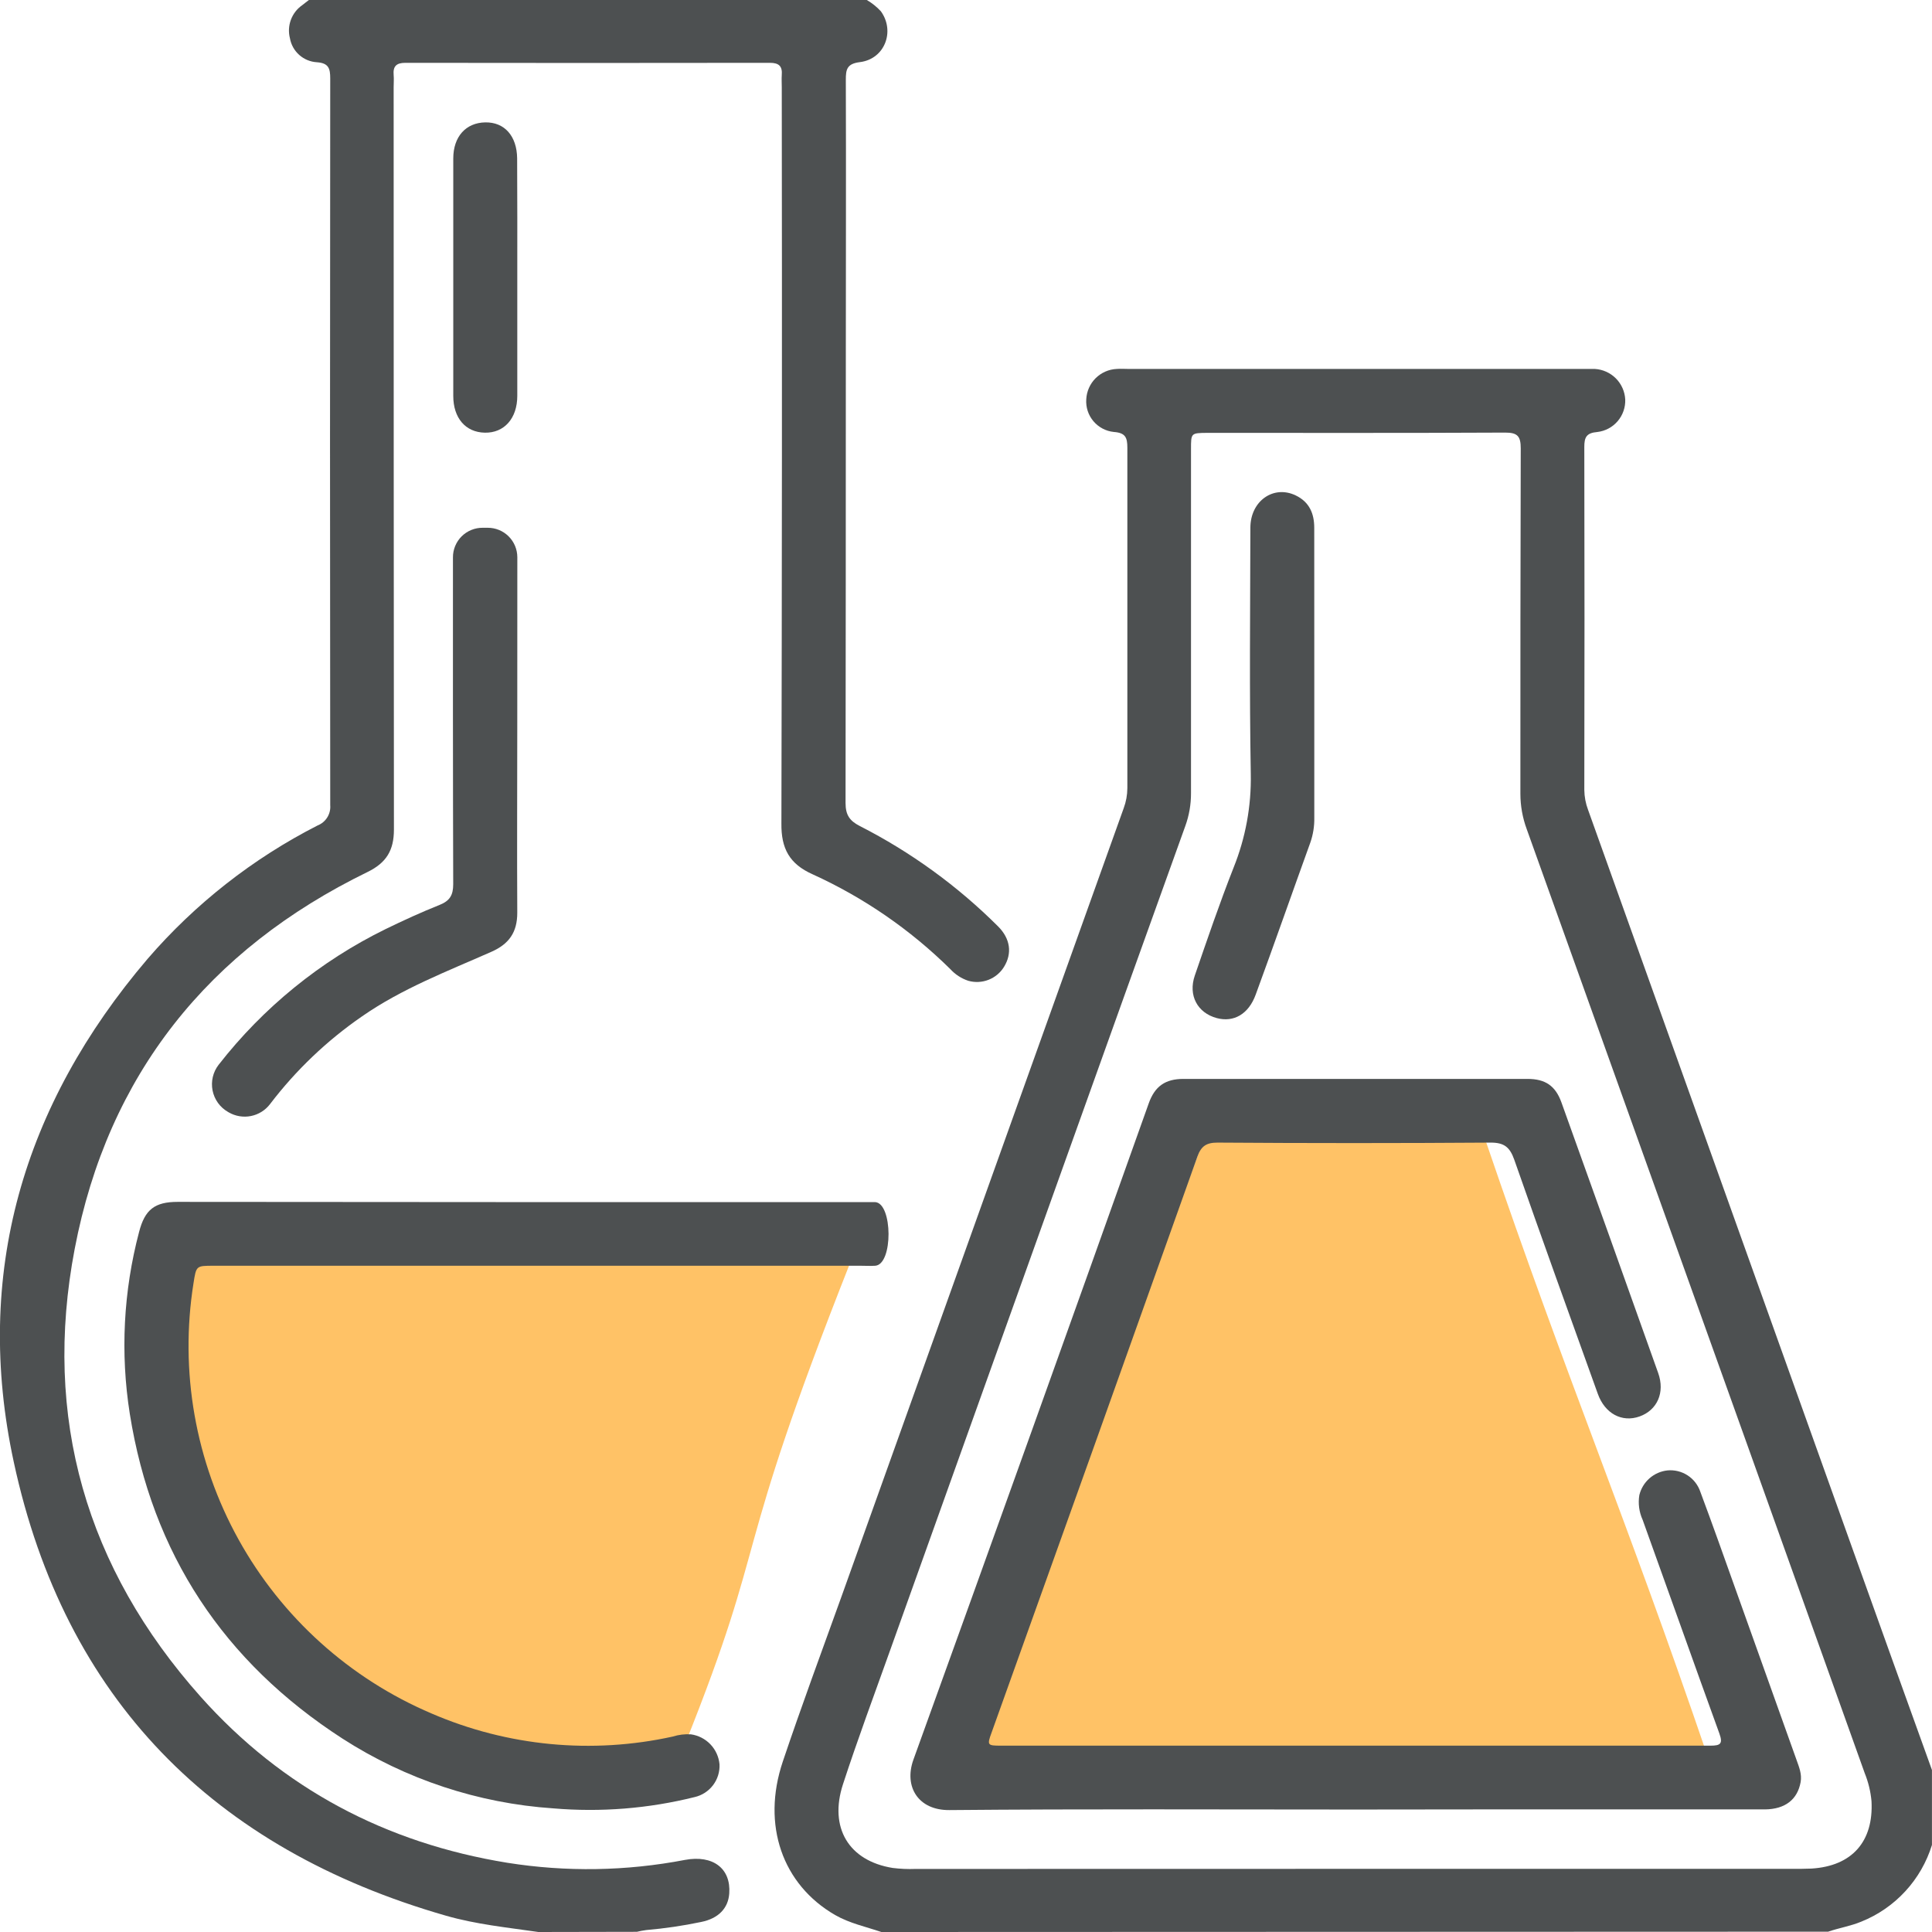
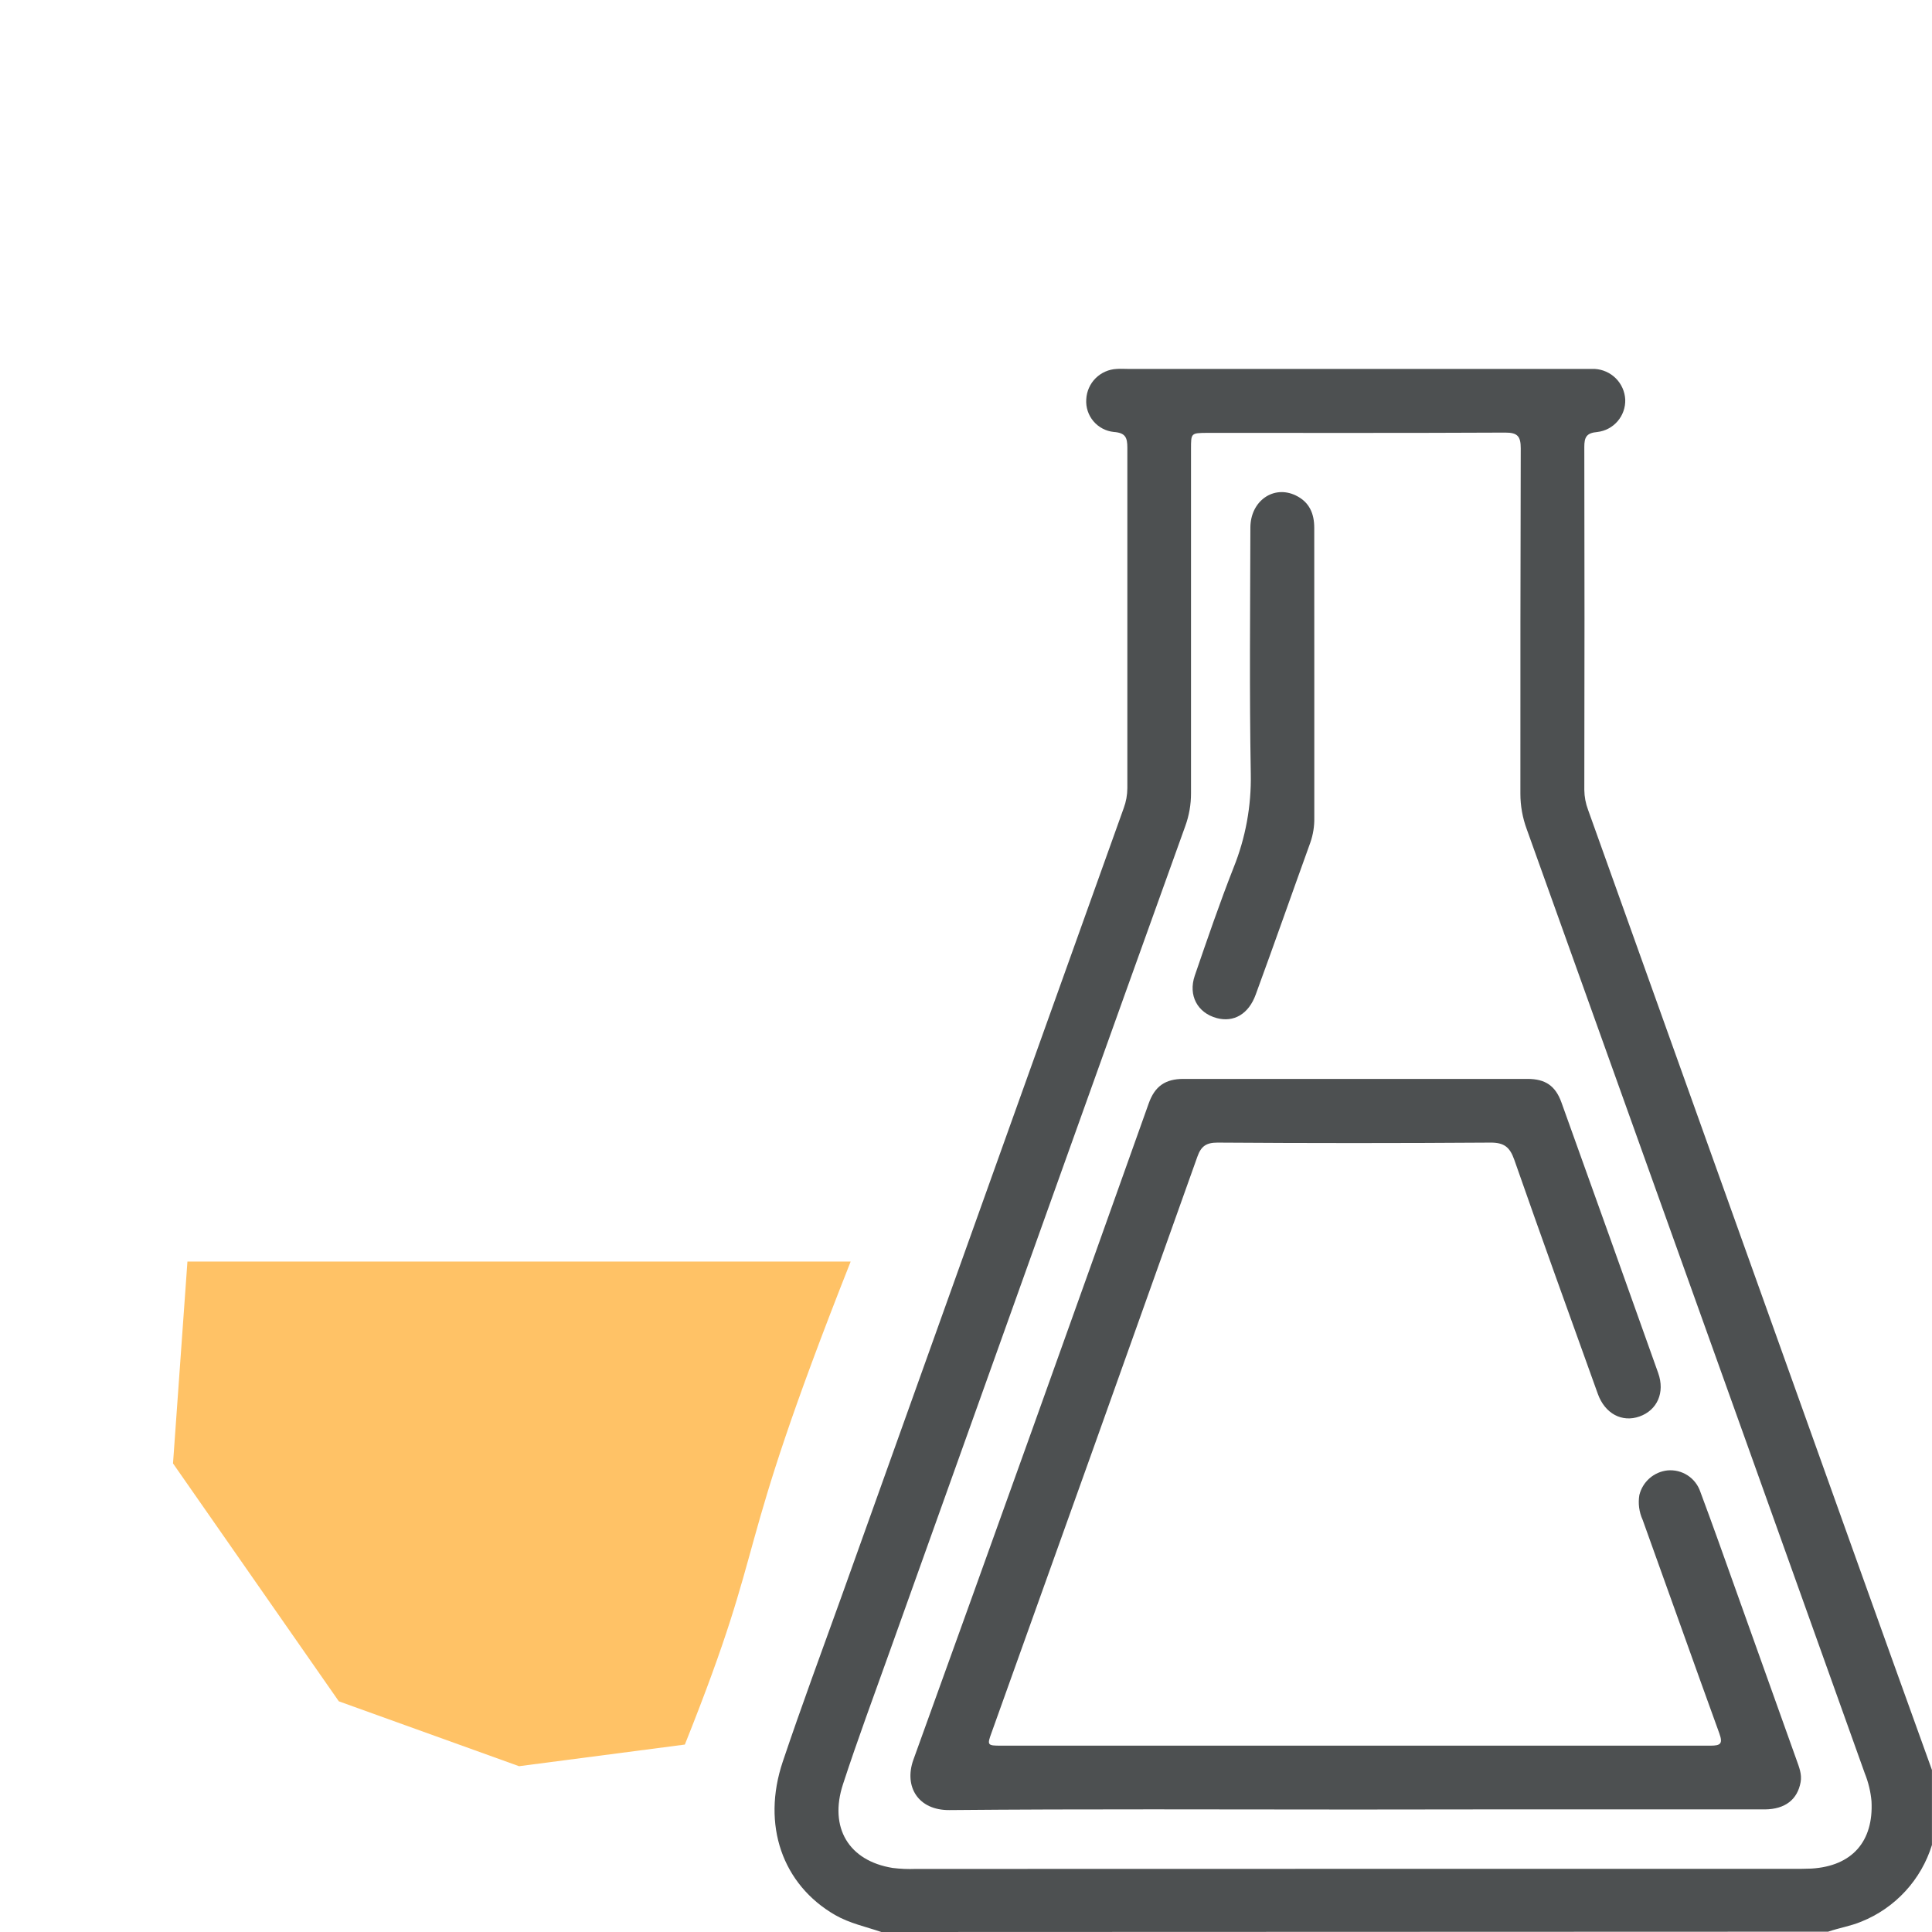
<svg xmlns="http://www.w3.org/2000/svg" width="134" height="134" viewBox="0 0 134 134" fill="none">
  <g clip-path="url(#clip1)">
-     <path d="M83.5 79H103C108.858 96.183 112.642 104.817 118.5 122H67.5L83.5 79Z" fill="#FF9900" fill-opacity="0.6" />
    <path d="M13 87.5H59C50.5 109 53.5 106 47.5 121L36 122.5L23.5 118L12 101.5L13 87.5Z" fill="#FF9900" fill-opacity="0.6" />
    <path d="M61.129 134C60.049 133.631 58.938 133.403 57.919 132.821C54.273 130.712 52.812 126.588 54.292 122.183C55.581 118.351 56.989 114.552 58.36 110.745C62.344 99.605 66.33 88.466 70.319 77.328C72.857 70.236 75.397 63.145 77.938 56.053C78.103 55.609 78.189 55.14 78.191 54.667C78.191 46.795 78.191 38.924 78.191 31.052C78.191 30.348 78.06 30.02 77.253 29.96C76.702 29.904 76.195 29.637 75.838 29.214C75.481 28.792 75.303 28.247 75.341 27.695C75.368 27.144 75.599 26.623 75.989 26.233C76.38 25.844 76.902 25.614 77.453 25.589C77.731 25.567 78.01 25.589 78.291 25.589H109.776C110.054 25.589 110.336 25.589 110.614 25.589C111.164 25.621 111.684 25.854 112.073 26.244C112.462 26.634 112.693 27.154 112.723 27.704C112.744 28.256 112.556 28.794 112.197 29.213C111.838 29.632 111.334 29.9 110.786 29.963C110.026 30.026 109.882 30.335 109.885 31.011C109.902 38.937 109.902 46.863 109.885 54.789C109.891 55.263 109.98 55.732 110.148 56.175C116.289 73.33 122.428 90.486 128.565 107.641C130.37 112.685 132.18 117.726 133.997 122.765V127.962C133.628 129.157 132.997 130.255 132.149 131.175C131.301 132.096 130.259 132.815 129.097 133.281C128.349 133.593 127.555 133.715 126.794 133.978L61.129 134ZM93.984 129.62H124.301C124.748 129.62 125.195 129.62 125.64 129.601C128.456 129.429 129.952 127.724 129.804 124.93C129.744 124.263 129.586 123.608 129.335 122.987C126.602 115.341 123.868 107.695 121.131 100.051C116.053 85.868 110.973 71.685 105.889 57.502C105.6 56.717 105.452 55.888 105.451 55.052C105.451 47.068 105.451 39.096 105.476 31.102C105.476 30.27 105.264 30.001 104.4 30.004C97.516 30.038 90.61 30.023 83.714 30.023C82.606 30.035 82.606 30.035 82.606 31.14C82.606 39.095 82.606 47.05 82.606 55.005C82.61 55.786 82.476 56.561 82.209 57.295C79.366 65.198 76.531 73.103 73.704 81.01C69.712 92.173 65.717 103.339 61.72 114.509C60.622 117.581 59.483 120.644 58.469 123.748C57.48 126.773 58.876 129.066 61.911 129.557C62.437 129.623 62.968 129.646 63.498 129.626L93.984 129.62Z" fill="#4D5051" />
-     <path d="M37.338 134C35.188 133.687 33.02 133.471 30.923 132.867C14.796 128.234 4.493 117.825 0.957 101.412C-1.859 88.381 1.583 76.652 10.244 66.496C13.536 62.683 17.537 59.544 22.024 57.254C22.304 57.145 22.541 56.948 22.699 56.694C22.858 56.439 22.93 56.139 22.904 55.84C22.885 39.039 22.885 22.239 22.904 5.441C22.904 4.752 22.797 4.377 21.987 4.318C21.532 4.293 21.098 4.115 20.757 3.813C20.416 3.511 20.188 3.102 20.109 2.653C20 2.229 20.023 1.781 20.176 1.371C20.329 0.96 20.604 0.606 20.964 0.357C21.111 0.235 21.277 0.119 21.424 0H60.12C60.481 0.211 60.809 0.473 61.093 0.779C62.098 2.165 61.365 4.095 59.645 4.308C58.746 4.418 58.662 4.806 58.665 5.541C58.687 11.933 58.665 18.325 58.665 24.716C58.665 35.043 58.659 45.367 58.646 55.69C58.646 56.507 58.912 56.923 59.635 57.292C63.173 59.096 66.407 61.443 69.219 64.247C70.08 65.104 70.214 66.124 69.635 67.063C69.384 67.47 69.006 67.785 68.559 67.959C68.113 68.132 67.622 68.156 67.16 68.026C66.68 67.867 66.249 67.587 65.909 67.213C63.139 64.479 59.91 62.255 56.368 60.643C54.745 59.923 54.178 58.84 54.197 57.12C54.236 40.094 54.245 23.067 54.222 6.041C54.222 5.763 54.203 5.481 54.222 5.203C54.272 4.599 54.031 4.358 53.405 4.358C44.976 4.371 36.545 4.371 28.113 4.358C27.488 4.358 27.25 4.599 27.303 5.203C27.328 5.481 27.303 5.76 27.303 6.041C27.303 23.207 27.309 40.372 27.322 57.536C27.322 58.978 26.799 59.842 25.491 60.48C14.449 65.861 7.484 74.559 5.181 86.62C2.947 98.315 5.973 108.764 13.908 117.672C19.593 124.051 26.771 127.833 35.185 129.198C39.273 129.848 43.442 129.781 47.507 129C49.45 128.637 50.705 129.595 50.58 131.328C50.508 132.351 49.832 133.065 48.627 133.305C47.371 133.568 46.101 133.755 44.822 133.865C44.603 133.894 44.386 133.935 44.172 133.987L37.338 134Z" fill="#4D5051" />
-     <path d="M36.253 83.376H59.783C60.096 83.376 60.409 83.376 60.703 83.376C61.917 83.457 61.954 87.702 60.703 87.79C60.368 87.812 60.033 87.79 59.698 87.79H14.813C13.598 87.79 13.611 87.79 13.42 89.007C12.45 95.111 13.549 101.364 16.543 106.772C19.537 112.179 24.253 116.43 29.941 118.848C35.211 121.122 41.062 121.68 46.666 120.444C47.07 120.316 47.495 120.264 47.917 120.29C48.434 120.362 48.912 120.606 49.273 120.983C49.633 121.361 49.856 121.848 49.904 122.368C49.929 122.889 49.77 123.402 49.455 123.817C49.139 124.233 48.689 124.525 48.18 124.642C44.978 125.441 41.666 125.705 38.377 125.425C33.169 125.075 28.134 123.409 23.746 120.581C15.52 115.263 10.545 107.754 9.002 98.055C8.339 93.852 8.559 89.557 9.647 85.444C10.047 83.898 10.726 83.36 12.322 83.36L36.253 83.376Z" fill="#4D5051" />
-     <path d="M35.877 50.168C35.877 54.548 35.852 58.928 35.877 63.308C35.877 64.672 35.299 65.477 34.081 66.015C31.021 67.369 27.883 68.564 25.107 70.495C22.674 72.173 20.522 74.226 18.73 76.577C18.405 77.005 17.935 77.299 17.408 77.405C16.881 77.511 16.333 77.421 15.867 77.153L15.808 77.118C15.535 76.961 15.298 76.747 15.114 76.49C14.931 76.234 14.804 75.941 14.743 75.632C14.682 75.322 14.688 75.003 14.76 74.696C14.833 74.389 14.97 74.101 15.163 73.852C18.26 69.879 22.219 66.661 26.741 64.441C27.971 63.843 29.216 63.271 30.496 62.761C31.193 62.479 31.434 62.091 31.434 61.325C31.412 55.017 31.412 43.357 31.416 38.661C31.414 38.39 31.467 38.121 31.57 37.871C31.674 37.62 31.826 37.392 32.018 37.201C32.21 37.01 32.438 36.859 32.69 36.757C32.941 36.654 33.21 36.603 33.481 36.605H33.822C34.091 36.604 34.358 36.655 34.608 36.757C34.858 36.859 35.084 37.009 35.276 37.199C35.467 37.389 35.619 37.615 35.723 37.863C35.827 38.112 35.88 38.379 35.881 38.648C35.883 42.501 35.882 46.341 35.877 50.168Z" fill="#4D5051" />
-     <path d="M35.878 19.263C35.878 21.994 35.878 24.726 35.878 27.457C35.878 29.021 34.97 30.035 33.628 30.01C32.285 29.985 31.438 28.987 31.438 27.463C31.438 21.973 31.438 16.483 31.438 10.991C31.438 9.473 32.317 8.51 33.659 8.488C35.001 8.466 35.849 9.445 35.868 10.975C35.884 13.747 35.878 16.507 35.878 19.263Z" fill="#4D5051" />
    <path d="M93.986 125.506C84.599 125.506 75.212 125.459 65.847 125.544C63.688 125.562 62.69 123.926 63.344 122.071C68.824 106.903 74.267 91.722 79.674 76.527C80.096 75.344 80.816 74.834 82.074 74.831C90.03 74.831 97.986 74.831 105.942 74.831C107.175 74.831 107.882 75.304 108.298 76.461C110.547 82.719 112.784 88.976 115.01 95.233C115.492 96.588 114.938 97.808 113.718 98.243C112.497 98.678 111.315 98.046 110.823 96.679C108.877 91.269 106.925 85.863 105.028 80.438C104.715 79.552 104.318 79.243 103.37 79.249C97.062 79.293 90.753 79.293 84.443 79.249C83.676 79.249 83.31 79.487 83.05 80.219C78.307 93.547 73.546 106.869 68.769 120.184C68.456 121.035 68.488 121.076 69.395 121.076C85.81 121.076 102.225 121.076 118.64 121.076C119.34 121.076 119.506 120.935 119.25 120.225C117.46 115.294 115.711 110.348 113.93 105.411C113.686 104.875 113.606 104.278 113.702 103.696C113.812 103.245 114.058 102.839 114.406 102.533C114.755 102.227 115.19 102.035 115.651 101.985C116.143 101.939 116.636 102.06 117.05 102.329C117.464 102.598 117.775 103 117.932 103.468C118.783 105.742 119.591 108.032 120.407 110.316C121.809 114.229 123.208 118.144 124.603 122.061C124.779 122.559 124.988 123.05 124.888 123.604C124.669 124.818 123.809 125.481 122.419 125.497C115.719 125.497 109.019 125.497 102.319 125.497L93.986 125.506Z" fill="#4D5051" />
    <path d="M91.157 46.833C91.157 50.124 91.157 53.403 91.157 56.71C91.169 57.295 91.077 57.878 90.885 58.431C89.615 61.947 88.382 65.47 87.093 68.984C86.602 70.338 85.569 70.93 84.386 70.611C83.06 70.251 82.396 69.046 82.869 67.663C83.729 65.161 84.584 62.658 85.557 60.183C86.389 58.117 86.796 55.905 86.752 53.678C86.652 47.987 86.711 42.293 86.724 36.602C86.724 34.747 88.332 33.617 89.875 34.365C90.813 34.819 91.157 35.617 91.154 36.621C91.151 40.025 91.157 43.429 91.157 46.833Z" fill="#4D5051" />
  </g>
  <defs>
    <clipPath id="clip1">
      <rect width="134" height="134" fill="white" />
    </clipPath>
  </defs>
</svg>